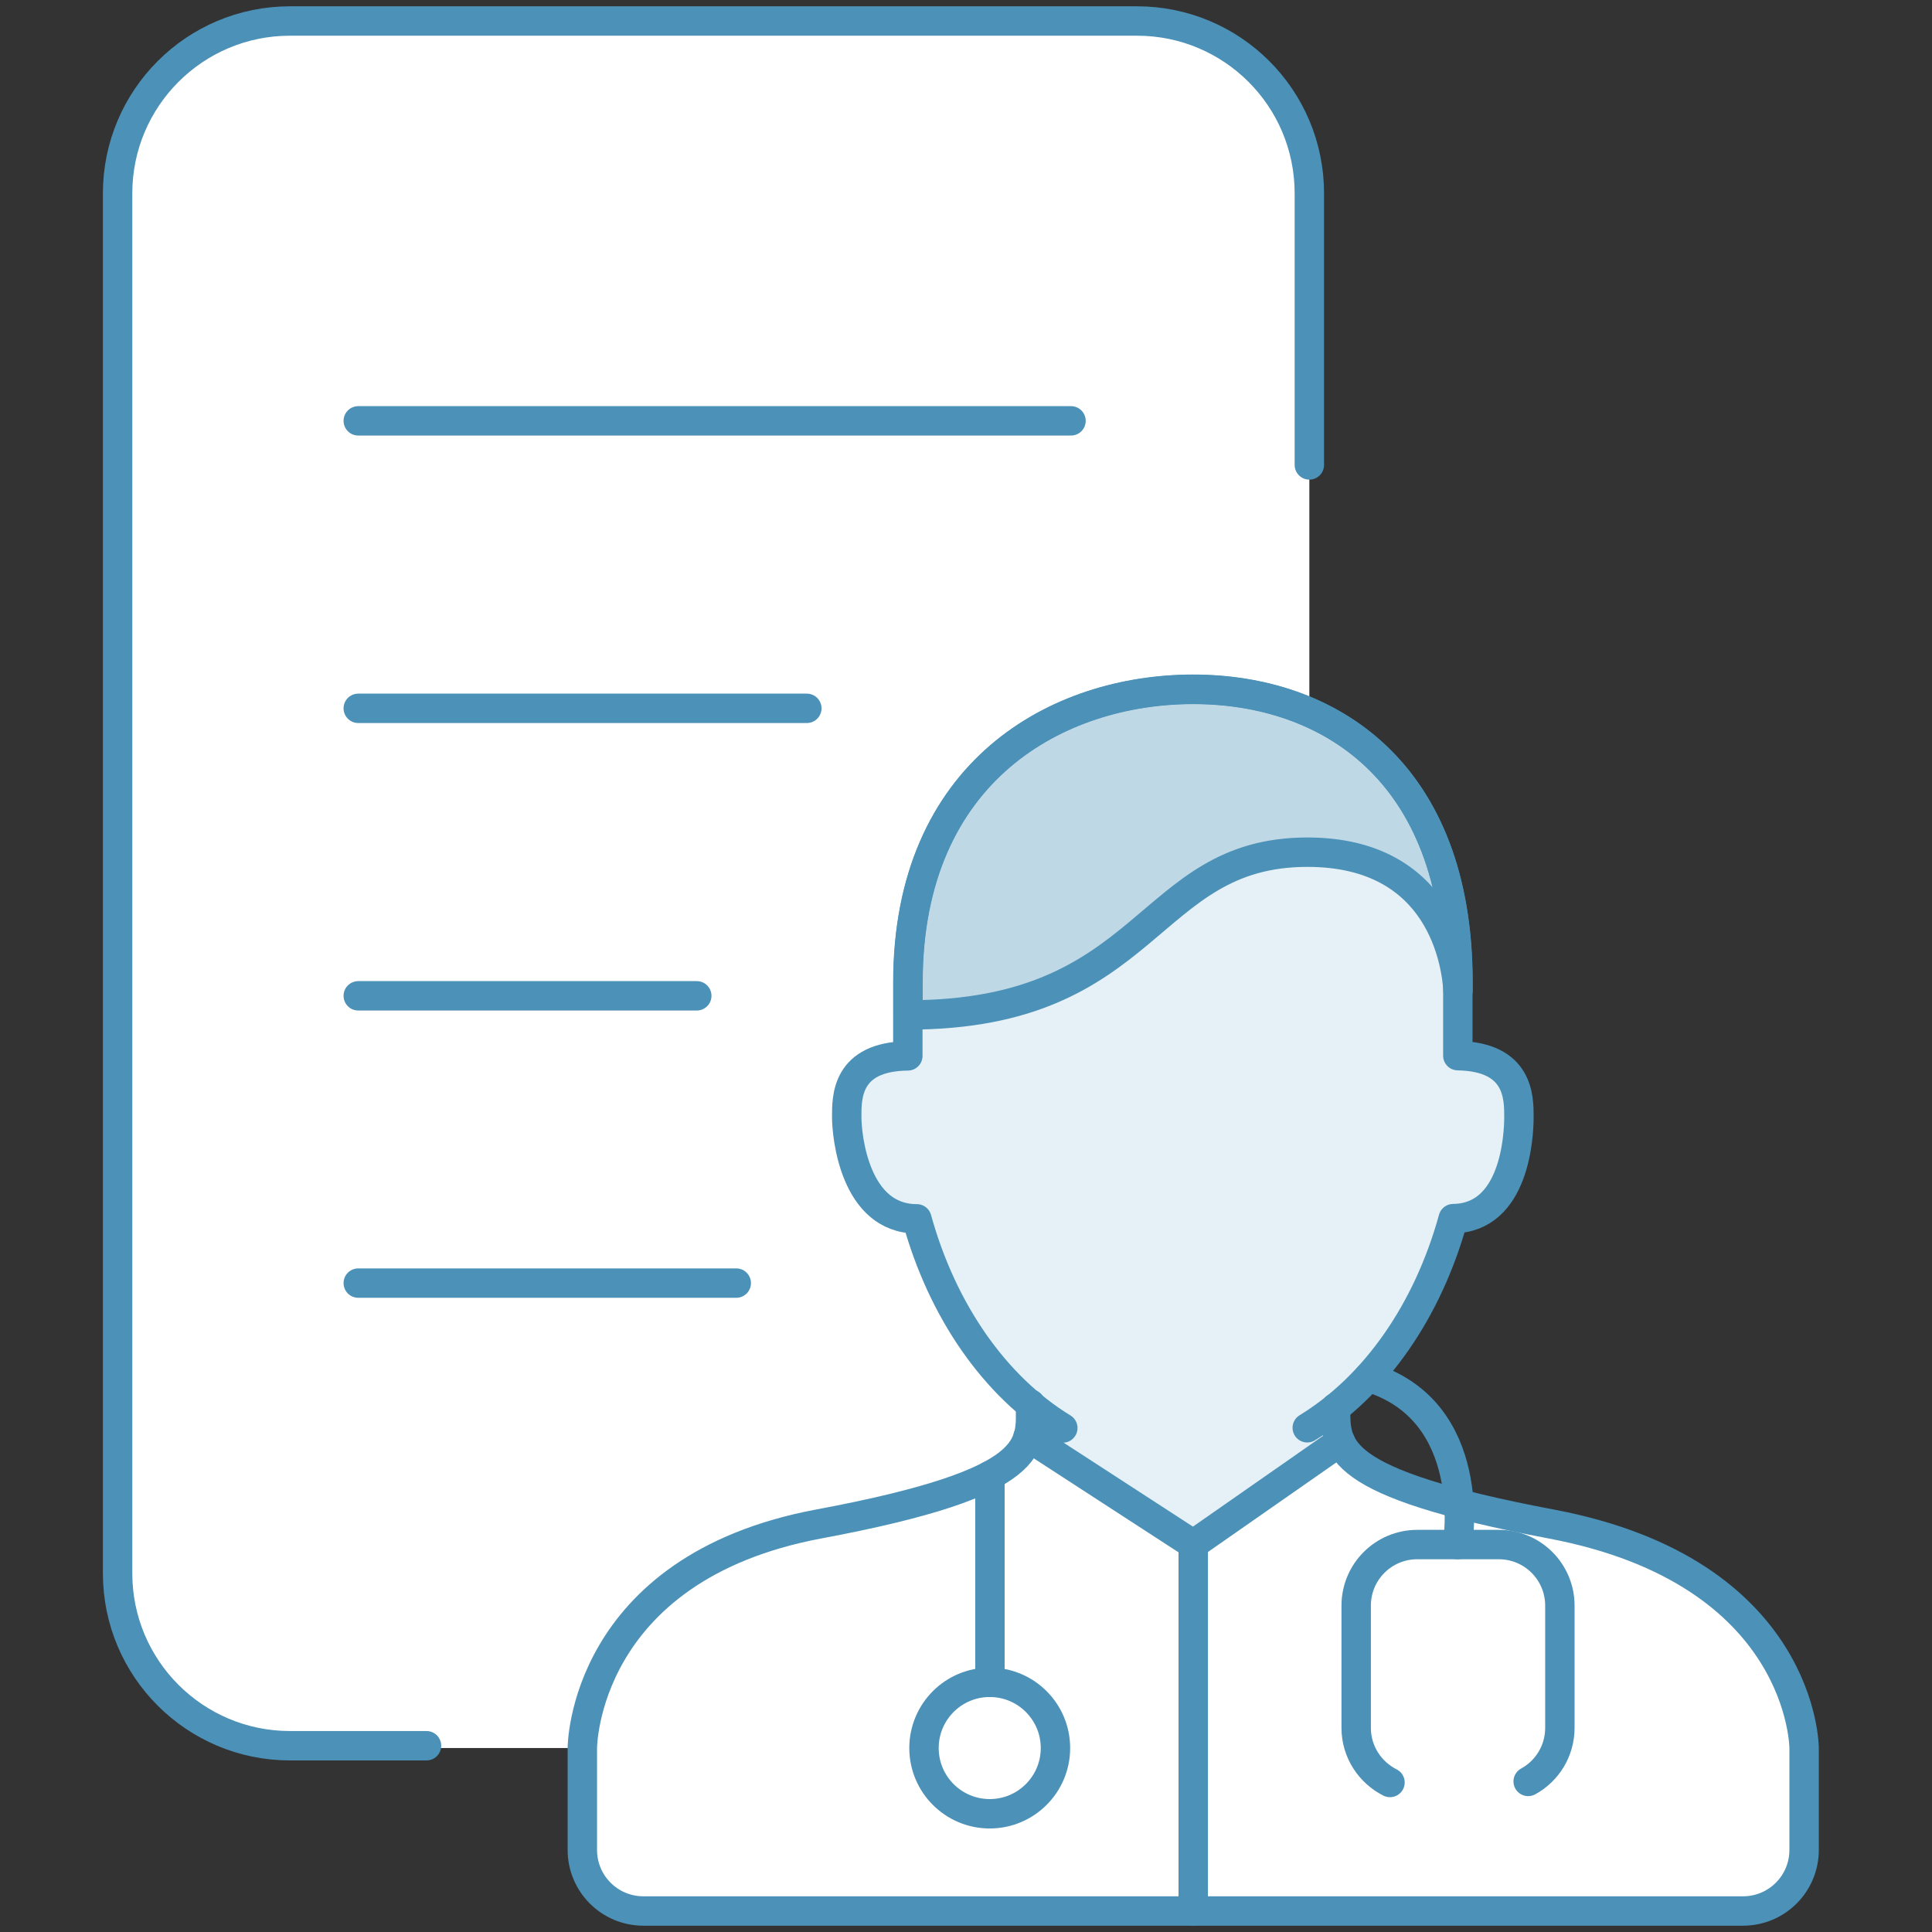
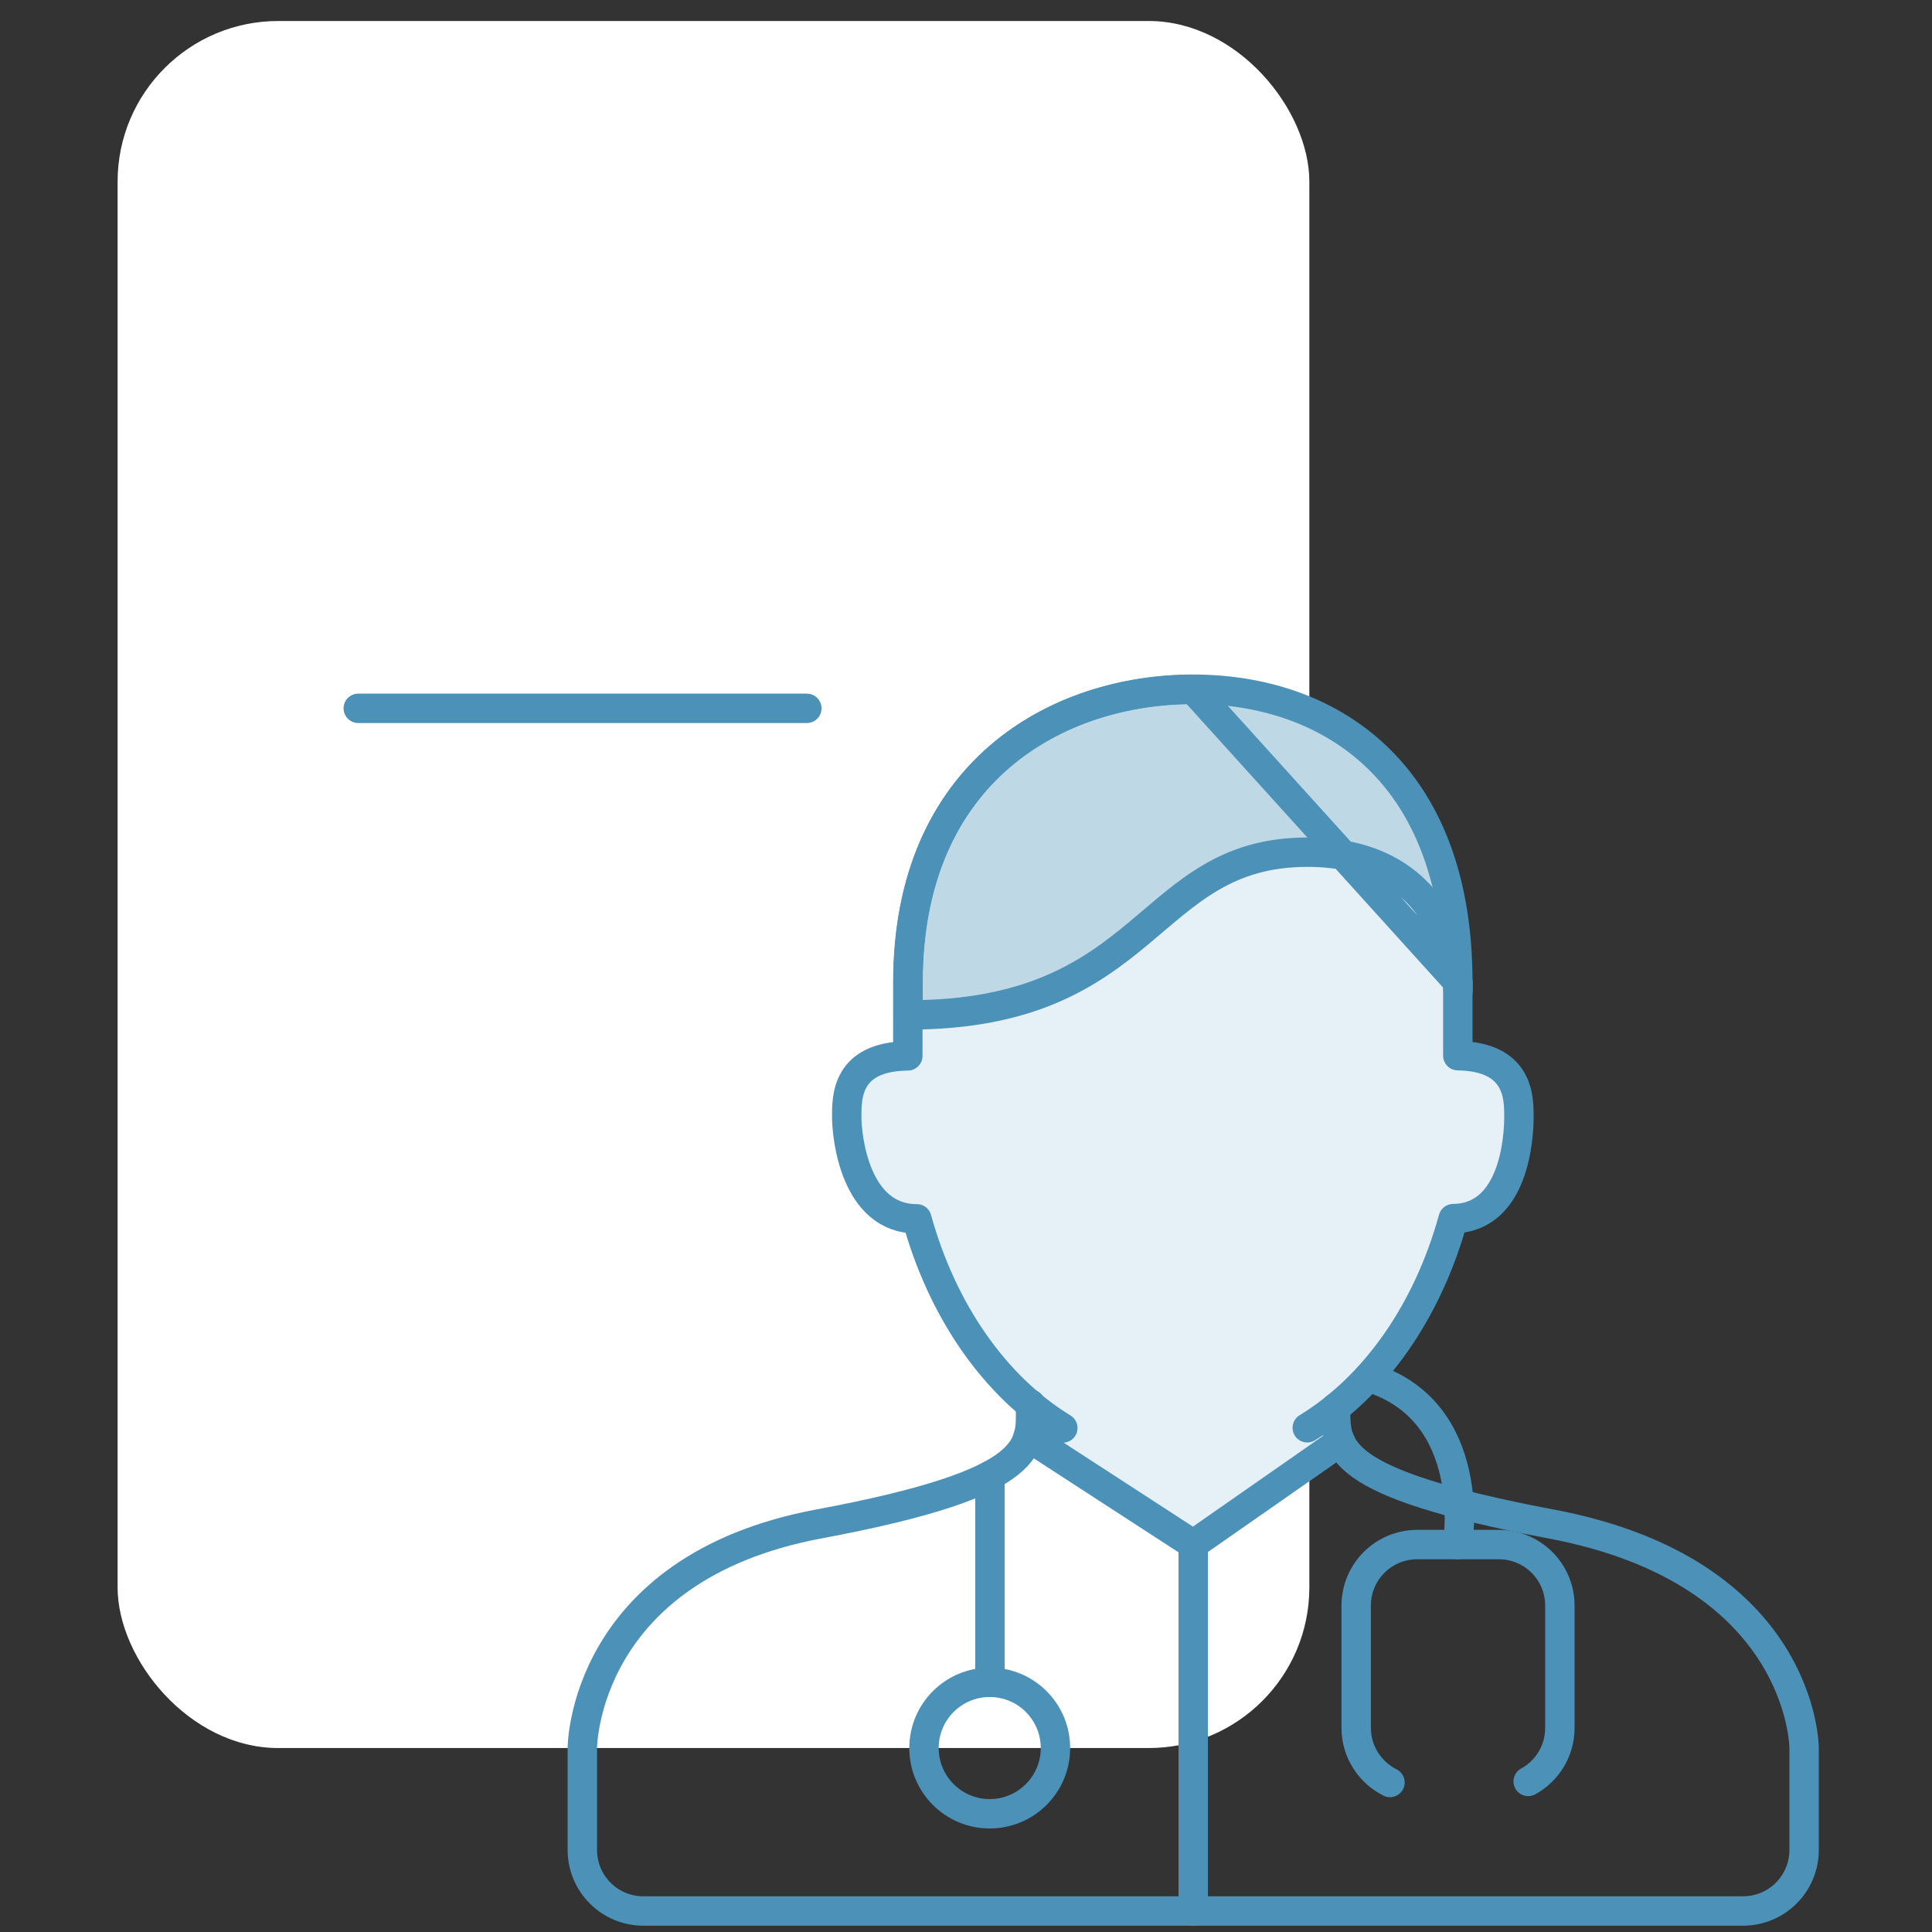
<svg xmlns="http://www.w3.org/2000/svg" id="stroke" viewBox="0 0 92 92">
  <rect x="0" y="0" width="92" height="92" fill="#333333" stroke="none" />
  <defs>
    <style>
      .cls-1 {
        fill: #fff;
      }

      .cls-2 {
        fill: #e5f1f6;
      }

      .cls-3 {
        fill: #bfd8e5;
      }

      .cls-4 {
        fill: none;
        stroke: #4c91b8;
        stroke-linecap: round;
        stroke-linejoin: round;
        stroke-width: 1.4px;
      }
    </style>
  </defs>
  <rect class="cls-1" x="5.6" y="1" width="56.75" height="82.24" rx="7.65" ry="7.65" />
-   <path class="cls-4" d="M62.35,22.14v-12.93c0-4.55-3.68-8.21-8.21-8.21h-16.35s-23.98,0-23.98,0c-4.54,0-8.21,3.68-8.21,8.21v65.71c0,4.54,3.68,8.21,8.21,8.21h6.5" />
-   <line id="layer1" class="cls-4" x1="17.06" y1="20.04" x2="51" y2="20.04" />
  <line id="layer1-2" data-name="layer1" class="cls-4" x1="17.06" y1="33.73" x2="38.42" y2="33.73" />
-   <line id="layer1-3" data-name="layer1" class="cls-4" x1="17.06" y1="47.42" x2="33.18" y2="47.42" />
-   <line id="layer1-4" data-name="layer1" class="cls-4" x1="17.06" y1="61.1" x2="35.06" y2="61.1" />
  <g>
-     <path class="cls-1" d="M86.4,83.24v4.85c0,1.61-1.3,2.91-2.91,2.91H31.13c-1.61,0-2.91-1.3-2.91-2.91v-4.85s0-8.56,11.26-10.67c7.73-1.45,9.55-2.78,9.97-4.14l7.86,5.11,7.01-4.9c.57,1.3,2.64,2.53,10.04,3.93,12.04,2.27,12.04,10.67,12.04,10.67Z" />
    <path class="cls-3" d="M69.91,46.77v.39c-.07-1.17-.72-6.58-7.17-6.58-7.76,0-7.38,7.75-19.02,7.75v-1.55c0-10.08,7.15-13.95,13.58-13.95s12.61,3.87,12.61,13.95Z" />
    <path class="cls-2" d="M72.83,53.19c0,.91-.2,4.8-3.13,4.84-1.04,3.75-3.02,6.92-5.6,9,0,.56,0,1.1.22,1.62l-7.01,4.9-7.86-5.11c.16-.51.11-1.04.11-1.57-2.48-2.08-4.38-5.19-5.39-8.83-2.96,0-3.34-3.93-3.34-4.85s-.04-2.88,2.91-2.91v-1.95c11.64,0,11.26-7.75,19.02-7.75,6.45,0,7.1,5.41,7.17,6.58v3.11c2.92.05,2.91,2.01,2.91,2.92Z" />
  </g>
  <g>
    <path id="layer2" class="cls-4" d="M62.25,67.99c3.24-1.98,5.74-5.57,6.95-9.96,2.93-.03,3.13-3.92,3.13-4.84s.01-2.87-2.91-2.92v-3.5c0-10.09-6.18-13.95-12.61-13.95s-13.58,3.87-13.58,13.96v3.5c-2.95.03-2.91,2-2.91,2.91s.38,4.85,3.34,4.85c1.21,4.38,3.71,7.98,6.95,9.96" />
    <path id="layer2-2" data-name="layer2" class="cls-4" d="M49.07,66.86c0,1.94.58,3.72-10.08,5.71-11.26,2.11-11.26,10.67-11.26,10.67v4.85c0,1.61,1.3,2.91,2.91,2.91h52.36c1.61,0,2.91-1.3,2.91-2.91v-4.85s0-8.4-12.05-10.67c-10.39-1.96-10.26-3.61-10.26-5.54" />
    <polyline id="layer2-3" data-name="layer2" class="cls-4" points="48.95 68.43 56.82 73.54 63.83 68.65" />
    <line id="layer2-4" data-name="layer2" class="cls-4" x1="56.82" y1="73.54" x2="56.82" y2="91" />
    <line class="cls-4" x1="47.14" y1="80.11" x2="47.14" y2="70.26" />
    <circle id="layer1-5" data-name="layer1" class="cls-4" cx="47.13" cy="83.24" r="3.13" />
    <path id="layer1-6" data-name="layer1" class="cls-4" d="M66.19,84.88c-.95-.48-1.61-1.46-1.61-2.6v-5.82c0-1.61,1.3-2.91,2.91-2.91h3.88c1.61,0,2.91,1.3,2.91,2.91v5.82c0,1.1-.61,2.06-1.51,2.55" />
    <path class="cls-4" d="M65.16,65.58c5.3,1.6,4.25,7.97,4.25,7.97" />
-     <path class="cls-4" d="M69.43,46.77v.39c-.07-1.17-.72-6.58-7.17-6.58-7.76,0-7.38,7.75-19.02,7.75v-1.55c0-10.08,7.15-13.95,13.58-13.95s12.61,3.87,12.61,13.95Z" />
+     <path class="cls-4" d="M69.43,46.77v.39c-.07-1.17-.72-6.58-7.17-6.58-7.76,0-7.38,7.75-19.02,7.75v-1.55c0-10.08,7.15-13.95,13.58-13.95Z" />
  </g>
</svg>